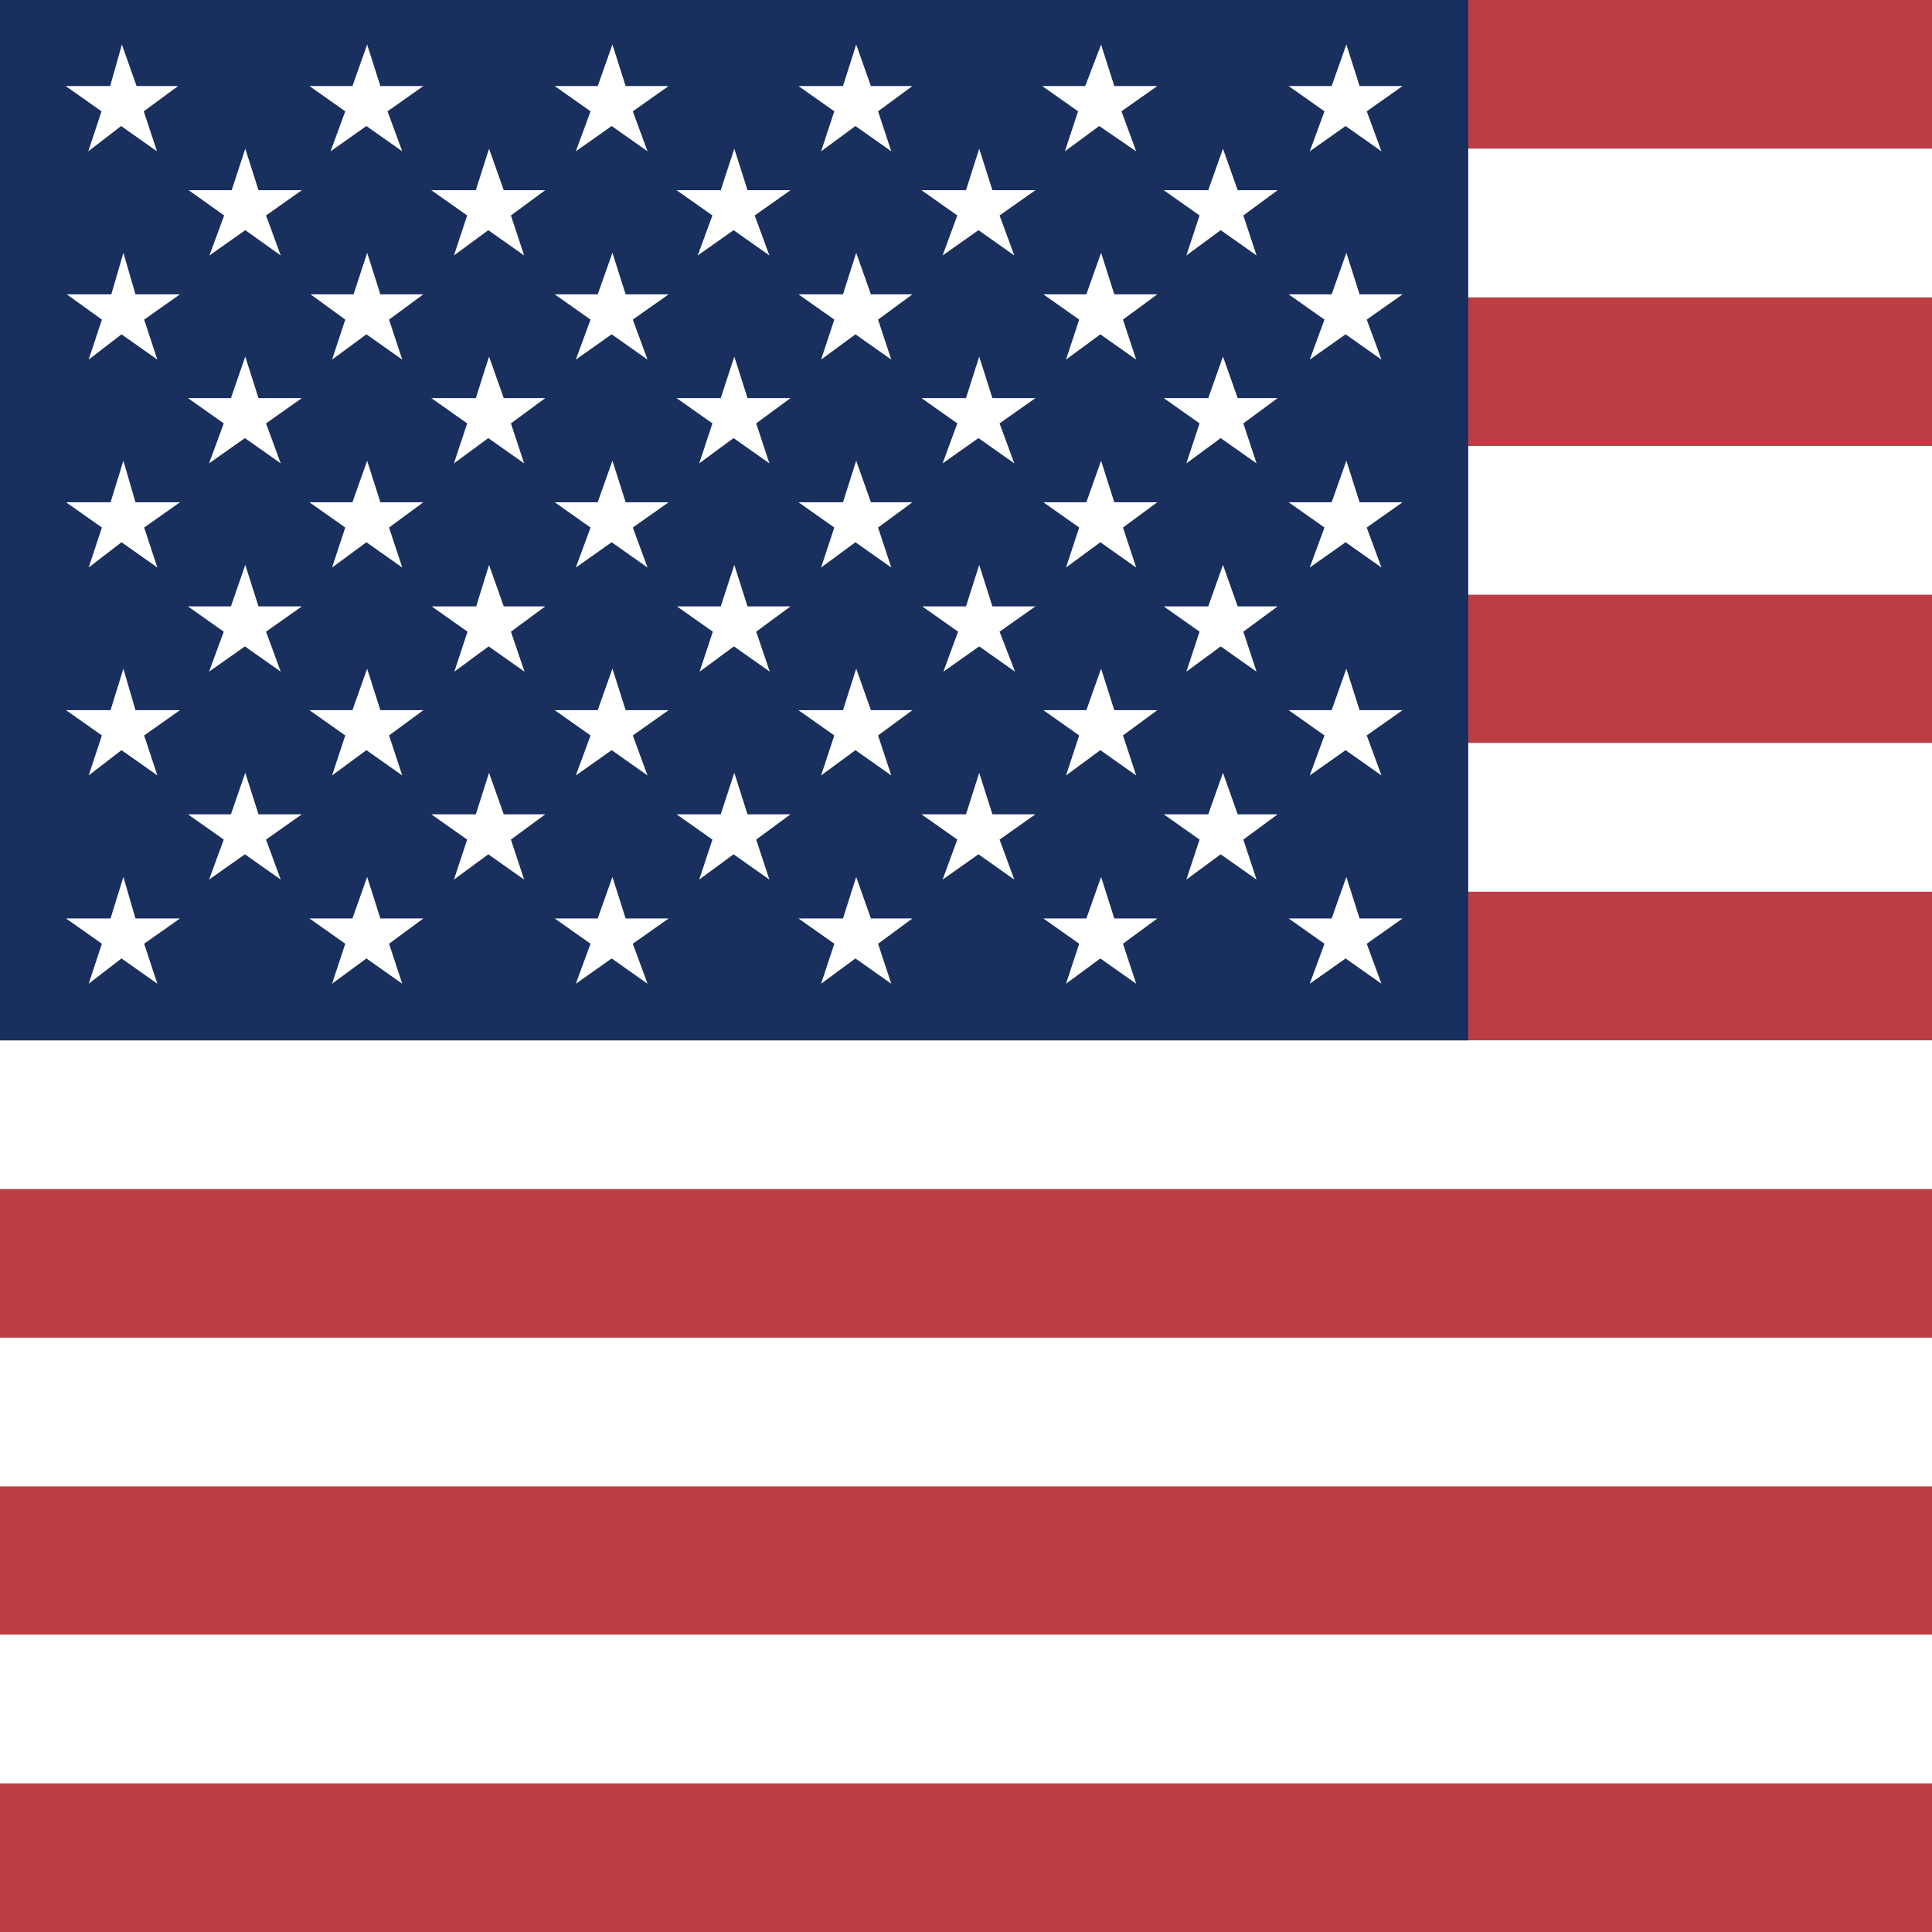
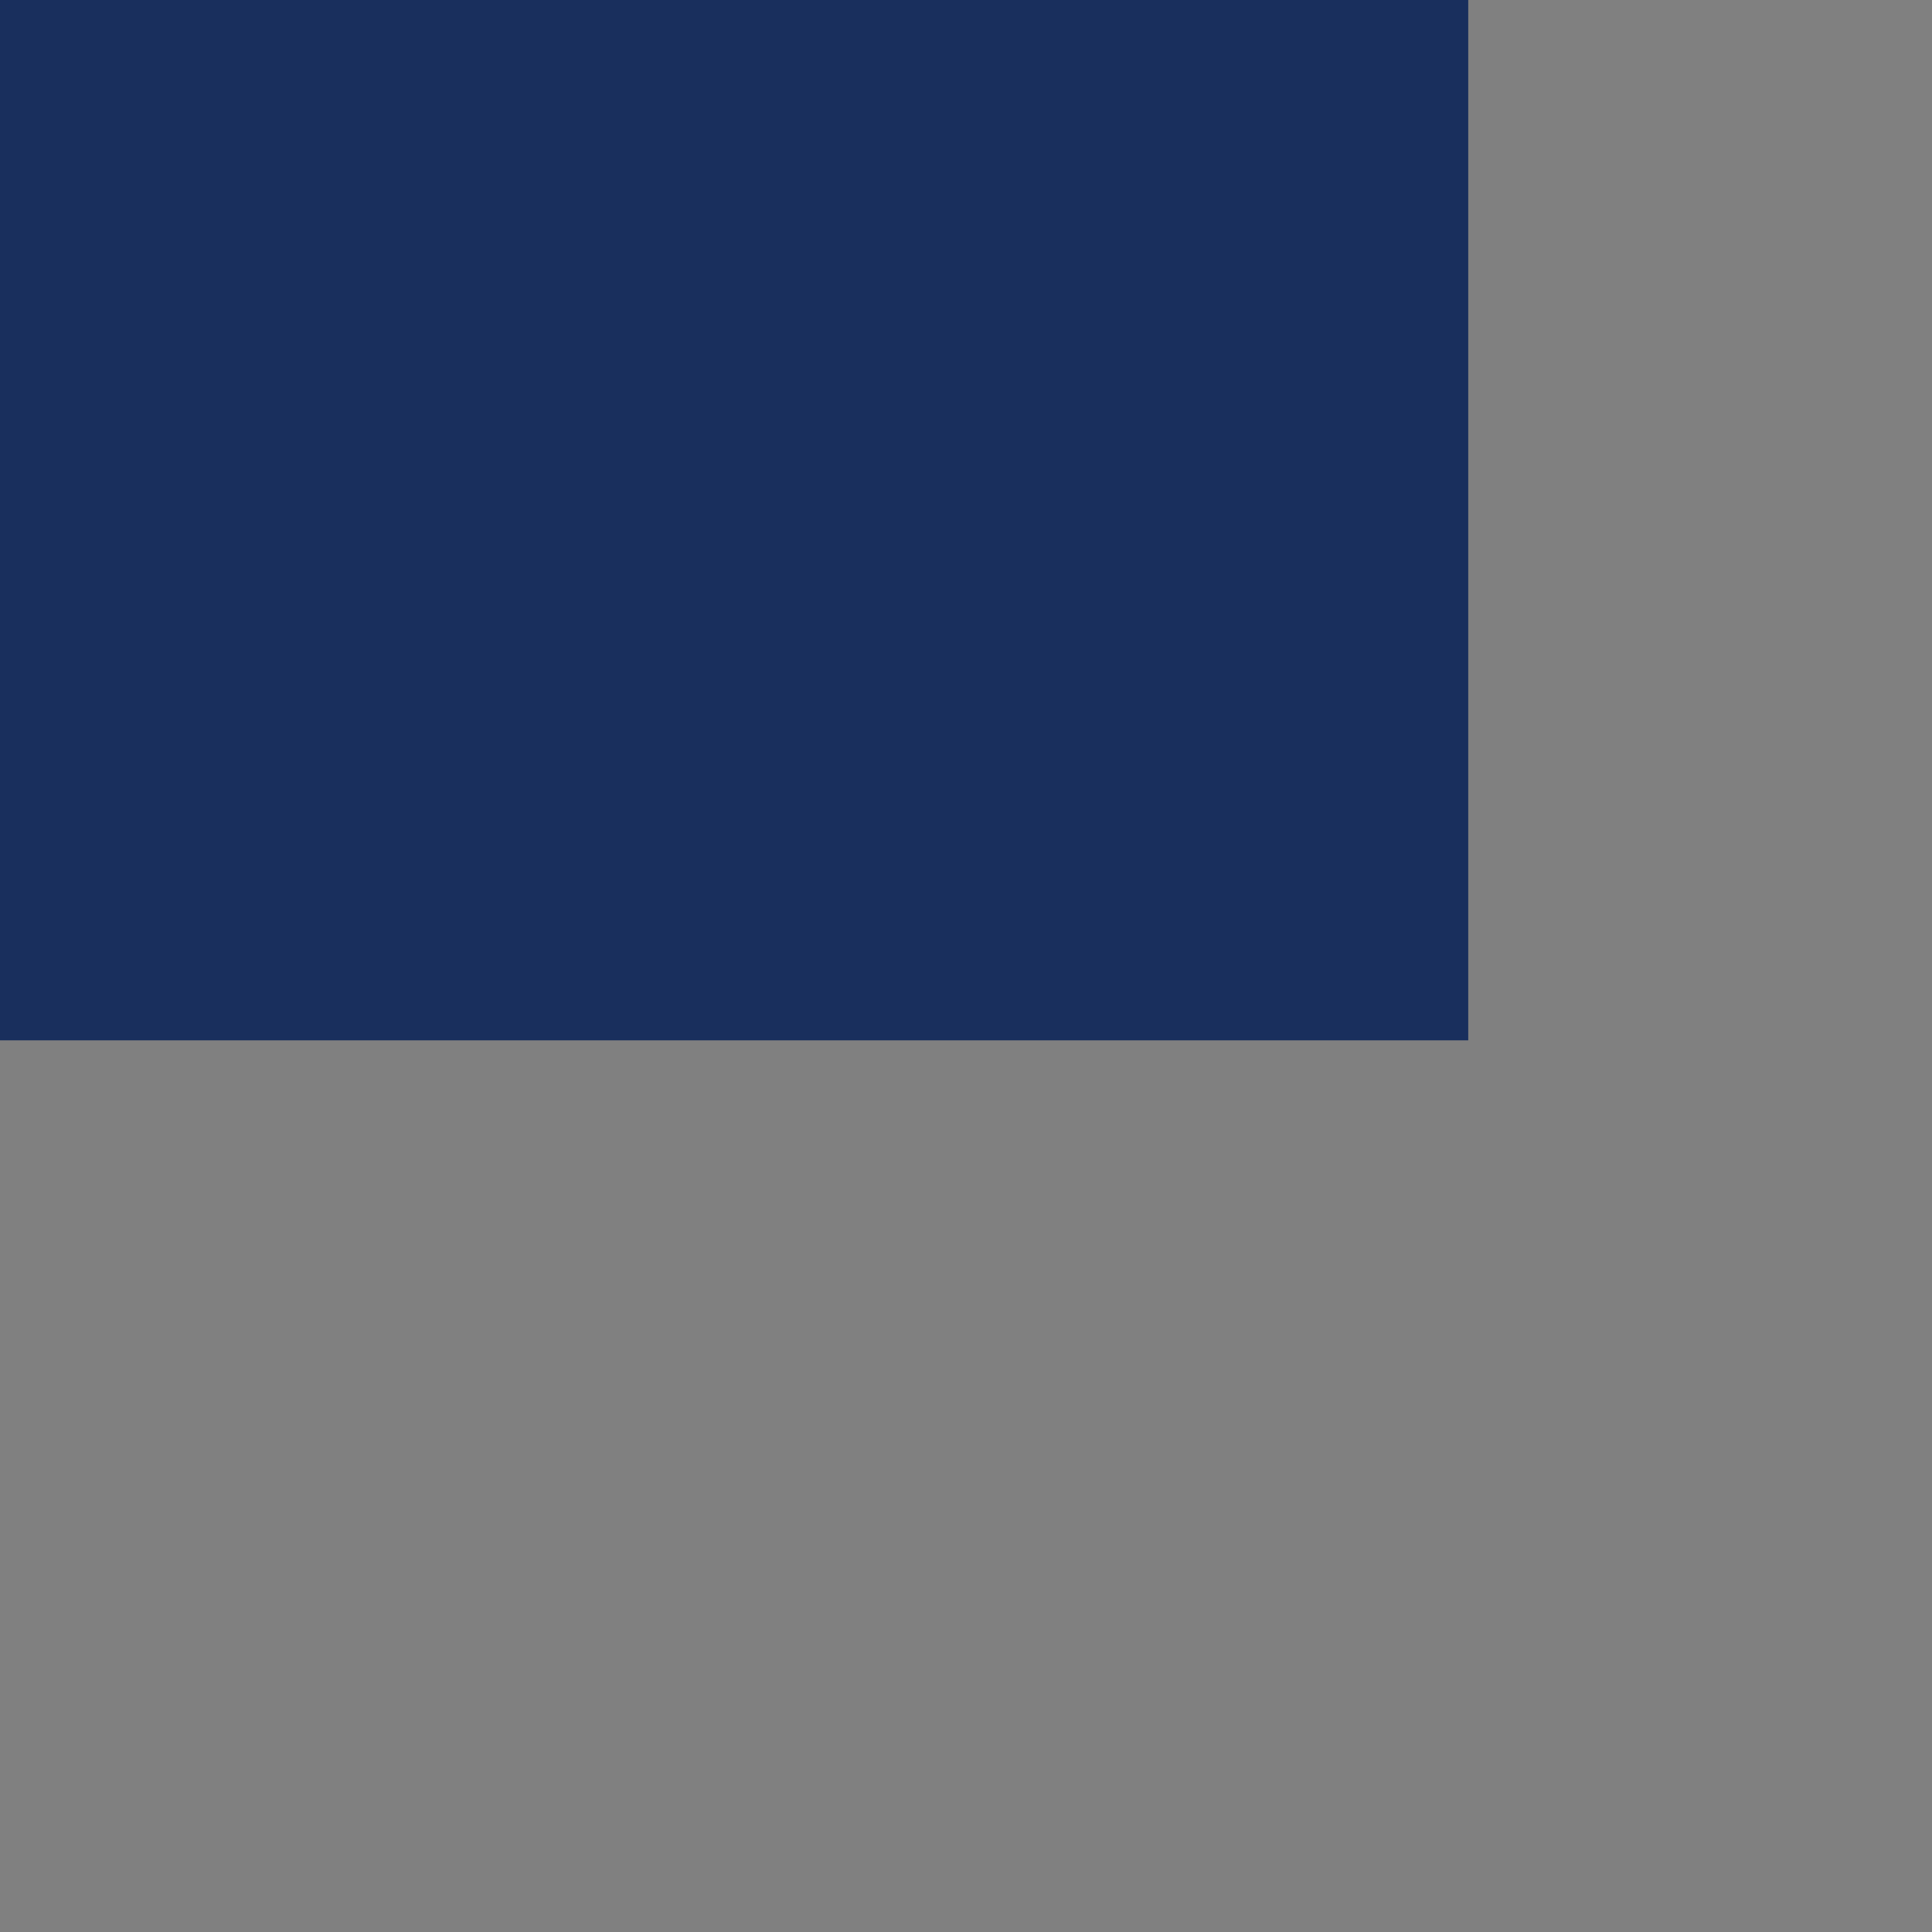
<svg xmlns="http://www.w3.org/2000/svg" xmlns:xlink="http://www.w3.org/1999/xlink" id="flag-icons-us" x="0px" y="0px" viewBox="0 0 512 512" style="enable-background:new 0 0 512 512;" xml:space="preserve">
  <rect x="0" y="0" width="512" height="512" fill="#808080" stroke="none" />
  <style type="text/css">	.st0{clip-path:url(#SVGID_00000028315839430454537460000014114297751832203703_);}	.st1{fill-rule:evenodd;clip-rule:evenodd;fill:#BD3D44;}	.st2{fill-rule:evenodd;clip-rule:evenodd;fill:#FFFFFF;}	.st3{fill-rule:evenodd;clip-rule:evenodd;fill:#192F5D;}</style>
  <g>
    <g>
      <defs>
        <rect id="SVGID_1_" width="512" height="512" />
      </defs>
      <clipPath id="SVGID_00000033331267833194492640000006393547139719200398_">
        <use xlink:href="#SVGID_1_" style="overflow:visible;" />
      </clipPath>
      <g style="clip-path:url(#SVGID_00000033331267833194492640000006393547139719200398_);">
        <g>
-           <path class="st1" d="M0,0h512v39.4H0V0z M0,78.8h512v39.4H0V78.8z M0,157.5h512v39.4H0V157.5z M0,236.3h512v39.4H0V236.3z      M0,315.1h512v39.4H0V315.1z M0,393.9h512v39.4H0V393.9z M0,472.6h512V512H0V472.6z" />
-           <path class="st2" d="M0,39.4h512v39.4H0V39.4z M0,118.2h512v39.4H0V118.2z M0,196.9h512v39.4H0V196.9z M0,275.7h512v39.4H0     V275.7z M0,354.5h512v39.4H0V354.5z M0,433.2h512v39.4H0V433.2z" />
-         </g>
+           </g>
        <path class="st3" d="M0,0h389.1v275.7H0V0z" />
-         <path class="st2" d="M32.3,11.8l3.9,11h11l-9.1,6.7l3.5,10.6l-9.5-6.7l-8.7,6.7l3.5-10.6l-9.5-6.7h11.8L32.3,11.8z M97.3,11.8    l3.5,11h11.4l-9.5,6.7l3.9,10.6l-9.5-6.7l-9.5,6.7l3.9-10.6L82,22.8h11.4L97.3,11.8z M162.3,11.8l3.5,11h11.4l-9.5,6.7l3.9,10.6    l-9.5-6.7l-9.5,6.7l3.9-10.6l-9.5-6.7h11.4L162.3,11.8z M226.9,11.8l3.9,11h11l-9.1,6.7l3.5,10.6l-9.5-6.7l-9.1,6.7l3.5-10.6    l-9.5-6.7h11.8L226.9,11.8z M291.8,11.8l3.5,11h11.4l-9.5,6.7l3.9,10.6l-9.8-6.7l-9.1,6.7l3.5-10.6l-9.5-6.7h11.4L291.8,11.8z     M356.8,11.8l3.5,11h11.4l-9.5,6.7l3.9,10.6l-9.5-6.7l-9.5,6.7l3.9-10.6l-9.5-6.7h11.4L356.8,11.8z M65,39.4l3.5,11H80l-9.5,6.7    l3.9,10.6L65,61l-9.5,6.7l3.9-10.6L50,50.4h11.4L65,39.4z M129.6,39.4l3.9,11h11l-9.1,6.7l3.5,10.6l-9.5-6.7l-9.1,6.7l3.5-10.6    l-9.5-6.7h11.8L129.6,39.4z M194.6,39.4l3.5,11h11.4l-9.5,6.7l3.9,10.6l-9.5-6.7l-9.5,6.7l3.9-10.6l-9.5-6.7H191L194.6,39.4z     M259.5,39.4l3.5,11h11.4l-9.5,6.7l3.9,10.6l-9.5-6.7l-9.5,6.7l3.9-10.6l-9.5-6.7H256L259.5,39.4z M324.1,39.4l3.9,11h10.6    l-9.1,6.7l3.5,10.6l-9.5-6.7l-9.1,6.7l3.5-10.6l-9.5-6.7h11.8L324.1,39.4z M32.7,67l3.2,11h11.8l-9.5,6.7l3.5,10.6l-9.5-6.7    l-8.7,6.7L27,84.7L17.7,78h11.8L32.7,67z M97.3,67l3.5,11h11.4l-9.1,6.7l3.5,10.6l-9.5-6.7L88,95.3l3.5-10.6L82.3,78h11.4    L97.3,67z M162.3,67l3.5,11h11.4l-9.5,6.7l3.9,10.6l-9.5-6.7l-9.5,6.7l3.9-10.6L147,78h11.4L162.3,67z M226.9,67l3.9,11h11    l-9.1,6.7l3.5,10.6l-9.5-6.7l-9.1,6.7l3.5-10.6l-9.5-6.7h11.8L226.9,67z M291.8,67l3.5,11h11.4l-9.1,6.7l3.5,10.6l-9.5-6.7    l-9.1,6.7l3.5-10.6l-9.5-6.7h11.4L291.8,67z M356.8,67l3.5,11h11.4l-9.5,6.7l3.9,10.6l-9.5-6.7l-9.5,6.7l3.9-10.6l-9.5-6.7h11.4    L356.8,67z M65,94.5l3.5,11H80l-9.5,6.7l3.9,10.6l-9.5-6.7l-9.5,6.7l3.9-10.6l-9.5-6.7h11.4L65,94.5z M129.6,94.5l3.9,11h11    l-9.1,6.7l3.5,10.6l-9.5-6.7l-9.1,6.7l3.5-10.6l-9.5-6.7h11.8L129.6,94.5z M194.6,94.5l3.5,11h11.4l-9.1,6.7l3.5,10.6l-9.5-6.7    l-9.1,6.7l3.5-10.6l-9.5-6.7H191L194.6,94.5z M259.5,94.5l3.5,11h11.4l-9.5,6.7l3.9,10.6l-9.5-6.7l-9.5,6.7l3.9-10.6l-9.5-6.7    H256L259.5,94.5z M324.1,94.5l3.9,11h10.6l-9.1,6.7l3.5,10.6l-9.5-6.7l-9.1,6.7l3.5-10.6l-9.5-6.7h11.8L324.1,94.5z M32.7,122.1    l3.2,11h11.8l-9.5,6.7l3.5,10.6l-9.5-6.7l-8.7,6.7l3.5-10.6l-9.5-6.7h11.8L32.7,122.1z M97.3,122.1l3.5,11h11.4l-9.1,6.7    l3.5,10.6l-9.5-6.7l-9.1,6.7l3.5-10.6l-9.5-6.7h11.4L97.3,122.1z M162.3,122.1l3.5,11h11.4l-9.5,6.7l3.9,10.6l-9.5-6.7l-9.5,6.7    l3.9-10.6l-9.5-6.7h11.4L162.3,122.1z M226.9,122.1l3.9,11h11l-9.1,6.7l3.5,10.6l-9.5-6.7l-9.1,6.7l3.5-10.6l-9.5-6.7h11.8    L226.9,122.1z M291.8,122.1l3.5,11h11.4l-9.1,6.7l3.5,10.6l-9.5-6.7l-9.1,6.7l3.5-10.6l-9.5-6.7h11.4L291.8,122.1z M356.8,122.1    l3.5,11h11.4l-9.5,6.7l3.9,10.6l-9.5-6.7l-9.5,6.7l3.9-10.6l-9.5-6.7h11.4L356.8,122.1z M65,149.7l3.5,11H80l-9.5,6.7l3.9,10.6    l-9.5-6.7l-9.5,6.7l3.9-10.6l-9.5-6.7h11.4L65,149.7z M129.6,149.7l3.9,11h11l-9.1,6.7L139,178l-9.5-6.7l-9.1,6.7l3.5-10.6    l-9.5-6.7h11.8L129.6,149.7z M194.6,149.7l3.5,11h11.4l-9.1,6.7L204,178l-9.5-6.7l-9.1,6.7l3.5-10.6l-9.5-6.7H191L194.6,149.7z     M259.5,149.7l3.5,11h11.4l-9.5,6.7L269,178l-9.5-6.7L250,178l3.9-10.6l-9.5-6.7H256L259.5,149.7z M324.1,149.7l3.9,11h10.6    l-9.1,6.7L333,178l-9.5-6.7l-9.1,6.7l3.5-10.6l-9.5-6.7h11.8L324.1,149.7z M32.7,177.2l3.2,11h11.8l-9.5,6.7l3.5,10.6l-9.5-6.7    l-8.7,6.7l3.5-10.6l-9.5-6.7h11.8L32.7,177.2z M97.3,177.2l3.5,11h11.4l-9.1,6.7l3.5,10.6l-9.5-6.7l-9.1,6.7l3.5-10.6l-9.5-6.7    h11.4L97.3,177.2z M162.3,177.2l3.5,11h11.4l-9.5,6.7l3.9,10.6l-9.5-6.7l-9.5,6.7l3.9-10.6l-9.5-6.7h11.4L162.3,177.2z     M226.9,177.2l3.9,11h11l-9.1,6.7l3.5,10.6l-9.5-6.7l-9.1,6.7l3.5-10.6l-9.5-6.7h11.8L226.9,177.2z M291.8,177.2l3.5,11h11.4    l-9.1,6.7l3.5,10.6l-9.5-6.7l-9.1,6.7l3.5-10.6l-9.5-6.7h11.4L291.8,177.2z M356.8,177.2l3.5,11h11.4l-9.5,6.7l3.9,10.6l-9.5-6.7    l-9.5,6.7l3.9-10.6l-9.5-6.7h11.4L356.8,177.2z M65,204.8l3.5,11H80l-9.5,6.7l3.9,10.6l-9.5-6.7l-9.5,6.7l3.9-10.6l-9.5-6.7h11.4    L65,204.8z M129.6,204.8l3.9,11h11l-9.1,6.7l3.5,10.6l-9.5-6.7l-9.1,6.7l3.5-10.6l-9.5-6.7h11.8L129.6,204.8z M194.6,204.8    l3.5,11h11.4l-9.1,6.7l3.5,10.6l-9.5-6.7l-9.1,6.7l3.5-10.6l-9.5-6.7H191L194.6,204.8z M259.5,204.8l3.5,11h11.4l-9.5,6.7    l3.9,10.6l-9.5-6.7l-9.5,6.7l3.9-10.6l-9.5-6.7H256L259.5,204.8z M324.1,204.8l3.9,11h10.6l-9.1,6.7l3.5,10.6l-9.5-6.7l-9.1,6.7    l3.5-10.6l-9.5-6.7h11.8L324.1,204.8z M32.7,232.4l3.2,11h11.8l-9.5,6.7l3.5,10.6l-9.5-6.7l-8.7,6.7l3.5-10.6l-9.5-6.7h11.8    L32.7,232.4z M97.3,232.4l3.5,11h11.4l-9.1,6.7l3.5,10.6l-9.5-6.7l-9.1,6.7l3.5-10.6l-9.5-6.7h11.4L97.3,232.4z M162.3,232.4    l3.5,11h11.4l-9.5,6.7l3.9,10.6l-9.5-6.7l-9.5,6.7l3.9-10.6l-9.5-6.7h11.4L162.3,232.4z M226.9,232.4l3.9,11h11l-9.1,6.7    l3.5,10.6l-9.5-6.7l-9.1,6.7l3.5-10.6l-9.5-6.7h11.8L226.9,232.4z M291.8,232.4l3.5,11h11.4l-9.1,6.7l3.5,10.6l-9.5-6.7l-9.1,6.7    l3.5-10.6l-9.5-6.7h11.4L291.8,232.4z M356.8,232.4l3.5,11h11.4l-9.5,6.7l3.9,10.6l-9.5-6.7l-9.5,6.7l3.9-10.6l-9.5-6.7h11.4    L356.8,232.4z" />
      </g>
    </g>
  </g>
</svg>